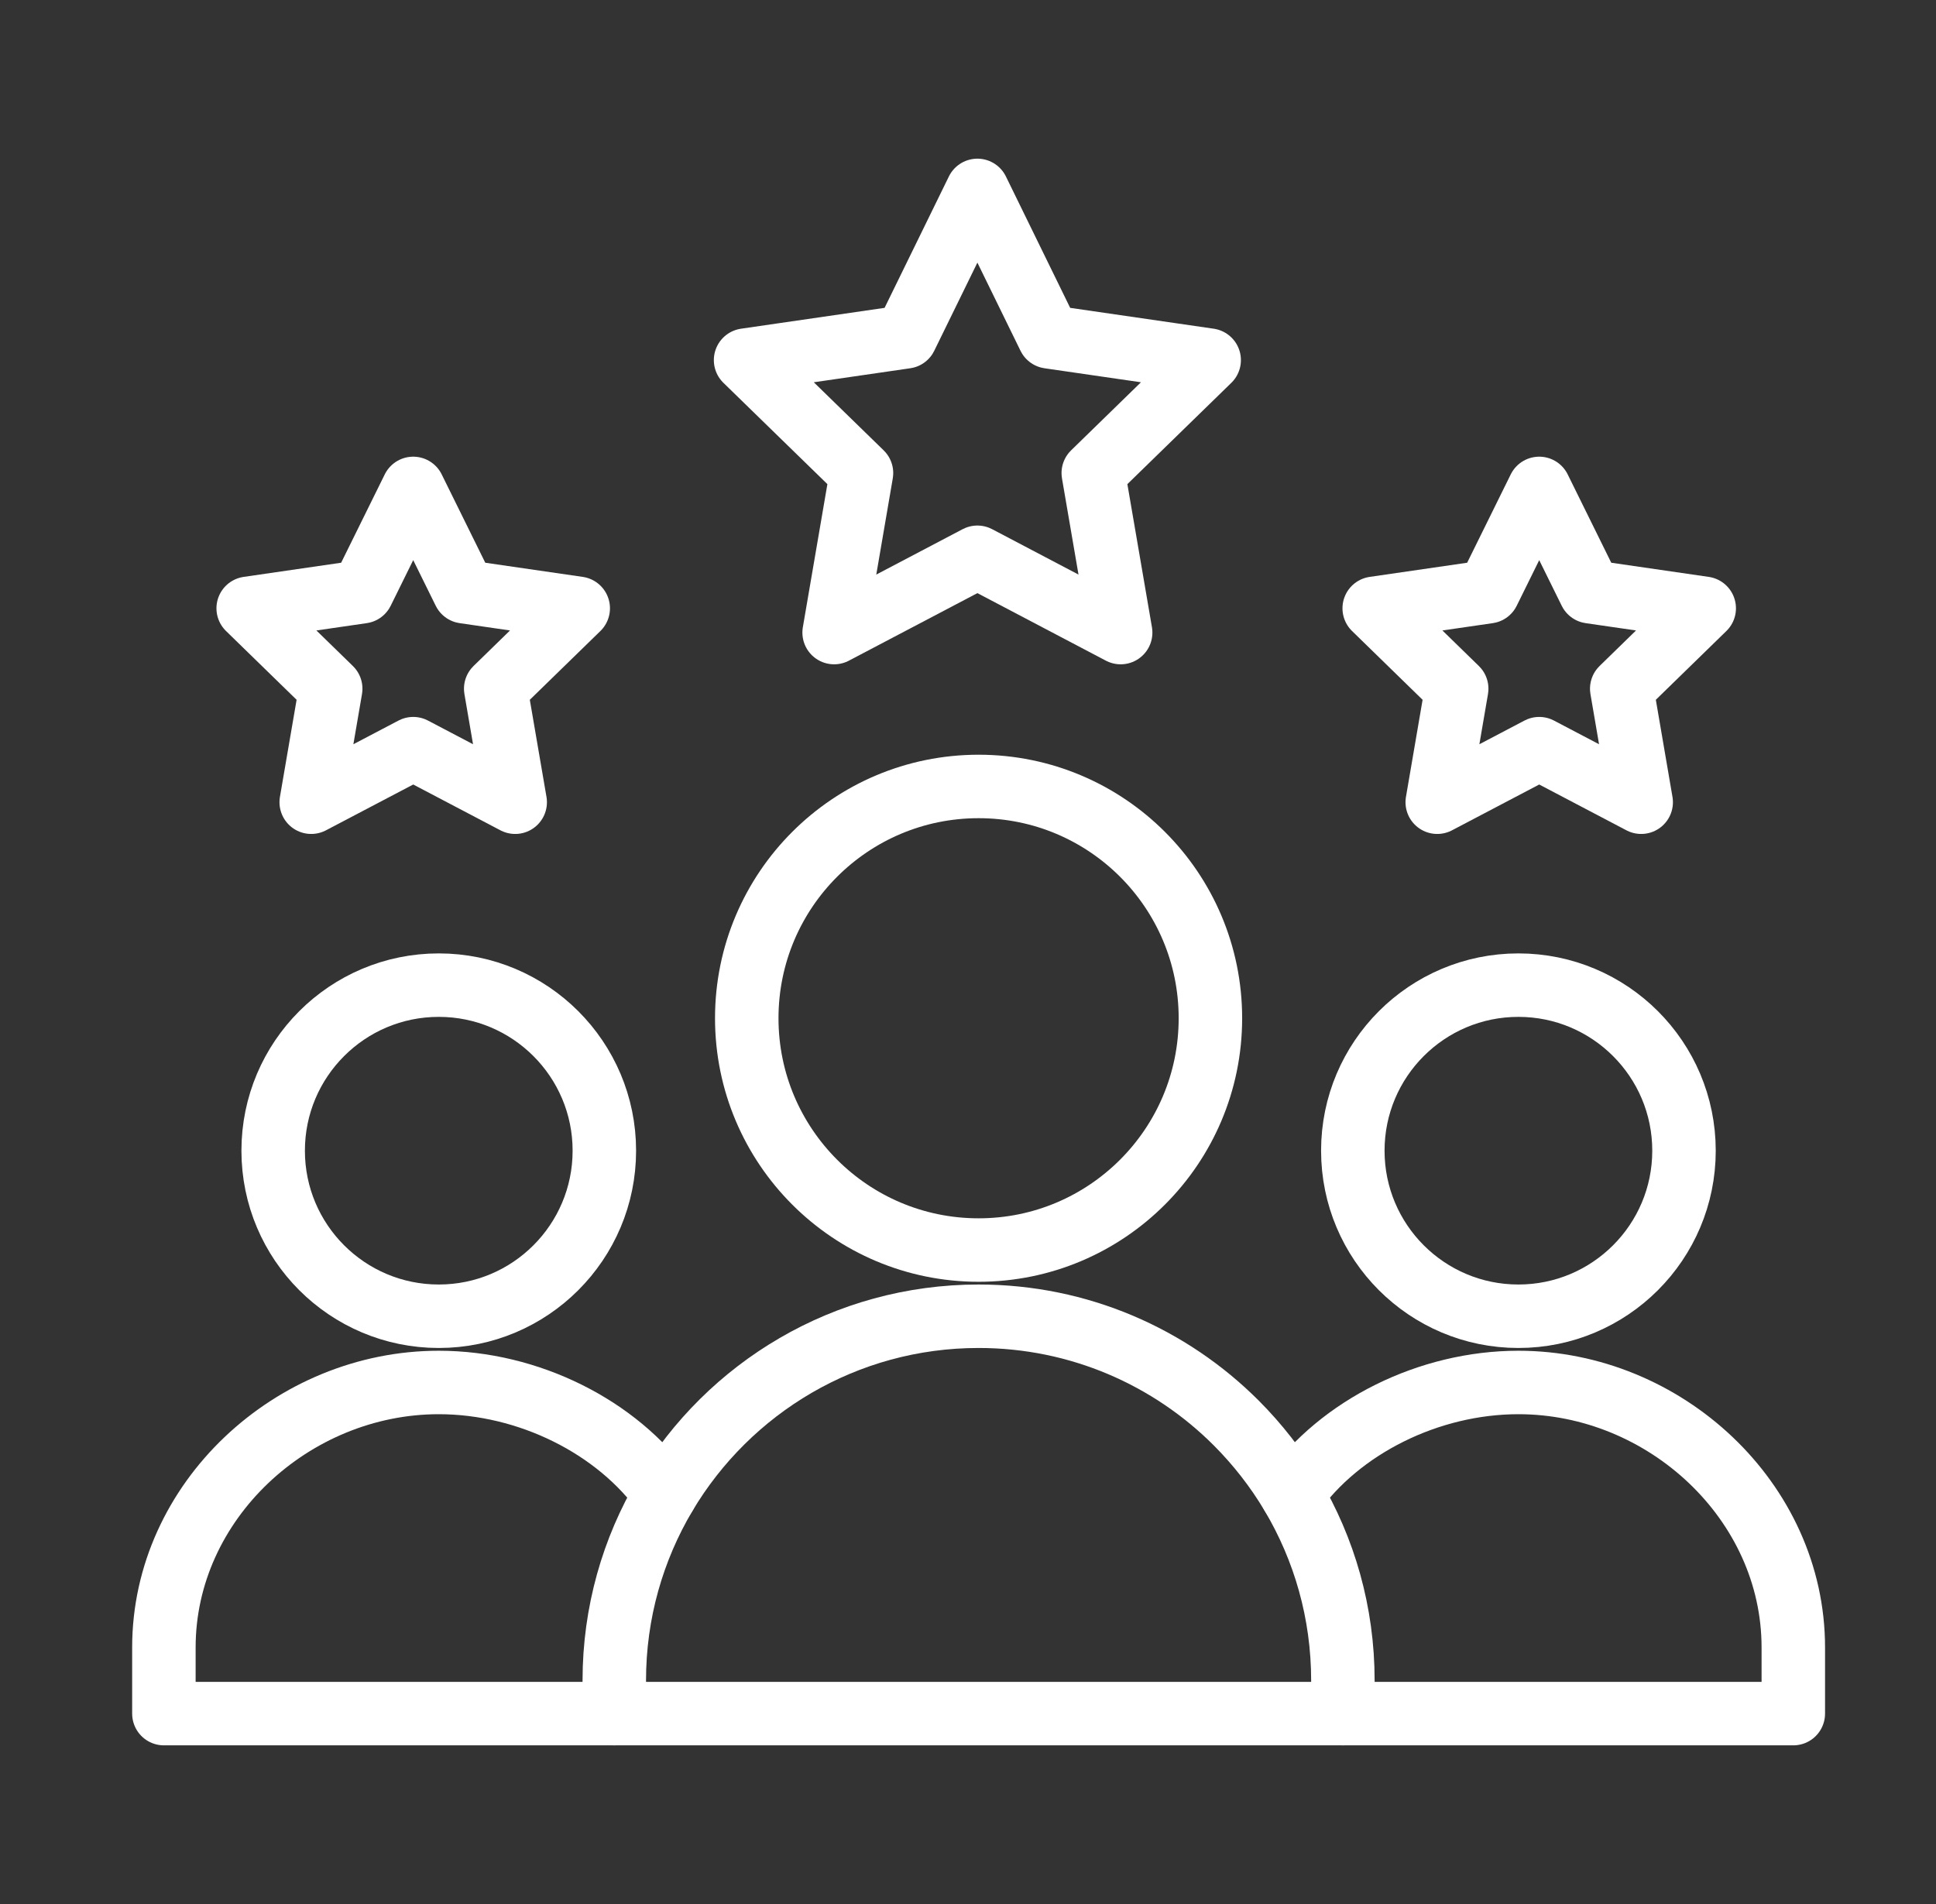
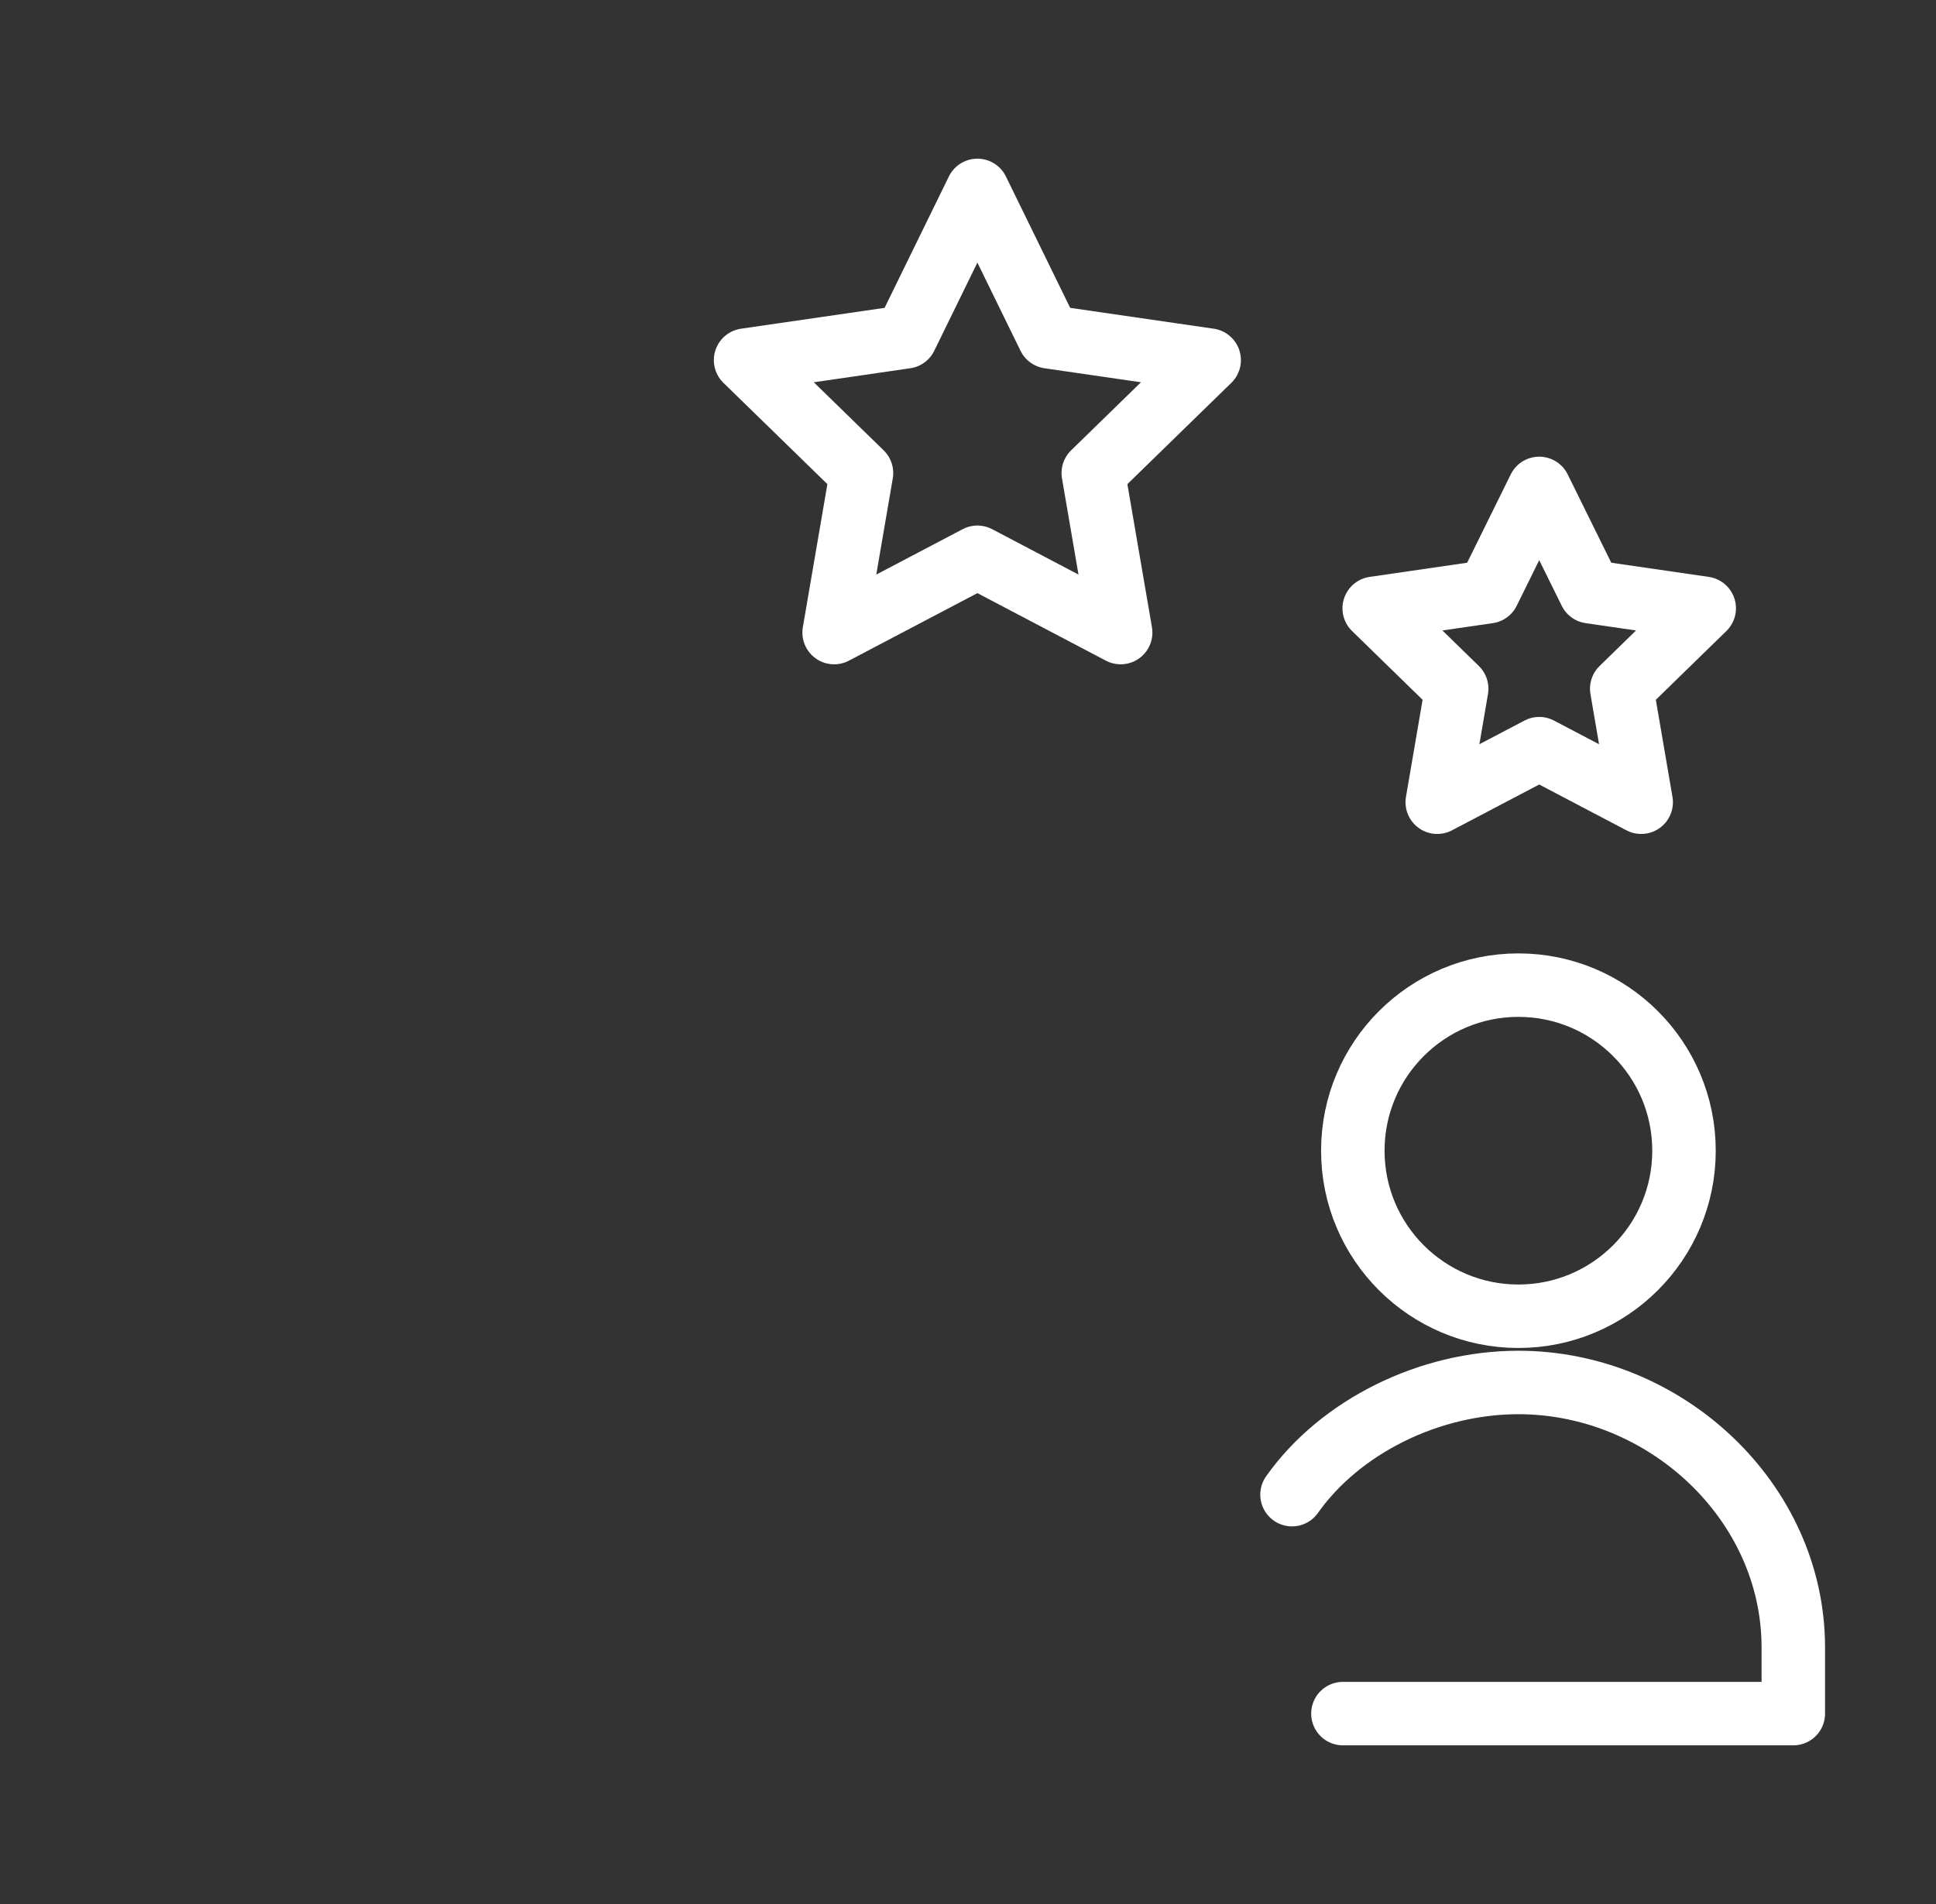
<svg xmlns="http://www.w3.org/2000/svg" width="61" height="60" viewBox="0 0 61 60" fill="none">
  <rect x="0" y="0" width="61" height="60" fill="#333333" stroke="none" />
  <path d="M53.06 36.261C53.06 39.142 50.723 41.478 47.842 41.478C44.961 41.478 42.625 39.142 42.625 36.261C42.625 33.38 44.961 31.044 47.842 31.044C50.723 31.044 53.06 33.38 53.06 36.261Z" stroke="white" stroke-width="2" stroke-miterlimit="10" stroke-linecap="round" stroke-linejoin="round" />
-   <path d="M19.355 54H5.164V51.913C5.164 47.303 9.215 43.565 13.825 43.565C16.643 43.565 19.448 44.961 20.959 47.1" stroke="white" stroke-width="2" stroke-miterlimit="10" stroke-linecap="round" stroke-linejoin="round" />
  <path d="M40.709 47.1C42.22 44.961 45.025 43.565 47.843 43.565C52.453 43.565 56.504 47.303 56.504 51.913V54H42.313" stroke="white" stroke-width="2" stroke-miterlimit="10" stroke-linecap="round" stroke-linejoin="round" />
-   <path d="M19.042 36.261C19.042 39.142 16.706 41.478 13.825 41.478C10.944 41.478 8.607 39.142 8.607 36.261C8.607 33.38 10.944 31.044 13.825 31.044C16.706 31.044 19.042 33.38 19.042 36.261Z" stroke="white" stroke-width="2" stroke-miterlimit="10" stroke-linecap="round" stroke-linejoin="round" />
-   <path d="M38.138 32.087C38.138 36.121 34.868 39.392 30.834 39.392C26.8 39.392 23.529 36.121 23.529 32.087C23.529 28.053 26.8 24.783 30.834 24.783C34.868 24.783 38.138 28.053 38.138 32.087Z" stroke="white" stroke-width="2" stroke-miterlimit="10" stroke-linecap="round" stroke-linejoin="round" />
  <path d="M30.796 6L28.538 10.615L23.492 11.348L27.144 14.907L26.282 19.934L30.796 17.561C32.491 18.452 33.662 19.067 35.31 19.934L34.447 14.907L38.099 11.348L33.053 10.615L30.796 6Z" stroke="white" stroke-width="2" stroke-miterlimit="10" stroke-linecap="round" stroke-linejoin="round" />
  <path d="M48.498 23.592L51.711 25.28L51.098 21.703L53.697 19.169L50.104 18.647L48.498 15.391L46.892 18.647L43.299 19.169L45.898 21.703L45.285 25.28L48.498 23.592Z" stroke="white" stroke-width="2" stroke-miterlimit="10" stroke-linecap="round" stroke-linejoin="round" />
-   <path d="M13.02 23.592L16.233 25.28L15.619 21.703L18.219 19.169L14.626 18.647L13.02 15.391L11.413 18.647L7.82 19.169L10.42 21.703L9.806 25.28L13.02 23.592Z" stroke="white" stroke-width="2" stroke-miterlimit="10" stroke-linecap="round" stroke-linejoin="round" />
-   <path d="M42.312 54H19.355V52.956C19.355 50.817 19.941 48.815 20.959 47.1C22.961 43.734 26.634 41.478 30.834 41.478C34.004 41.478 36.873 42.763 38.95 44.84C39.625 45.516 40.217 46.274 40.708 47.1C41.727 48.815 42.312 50.817 42.312 52.956V54Z" stroke="white" stroke-width="2" stroke-miterlimit="10" stroke-linecap="round" stroke-linejoin="round" />
</svg>